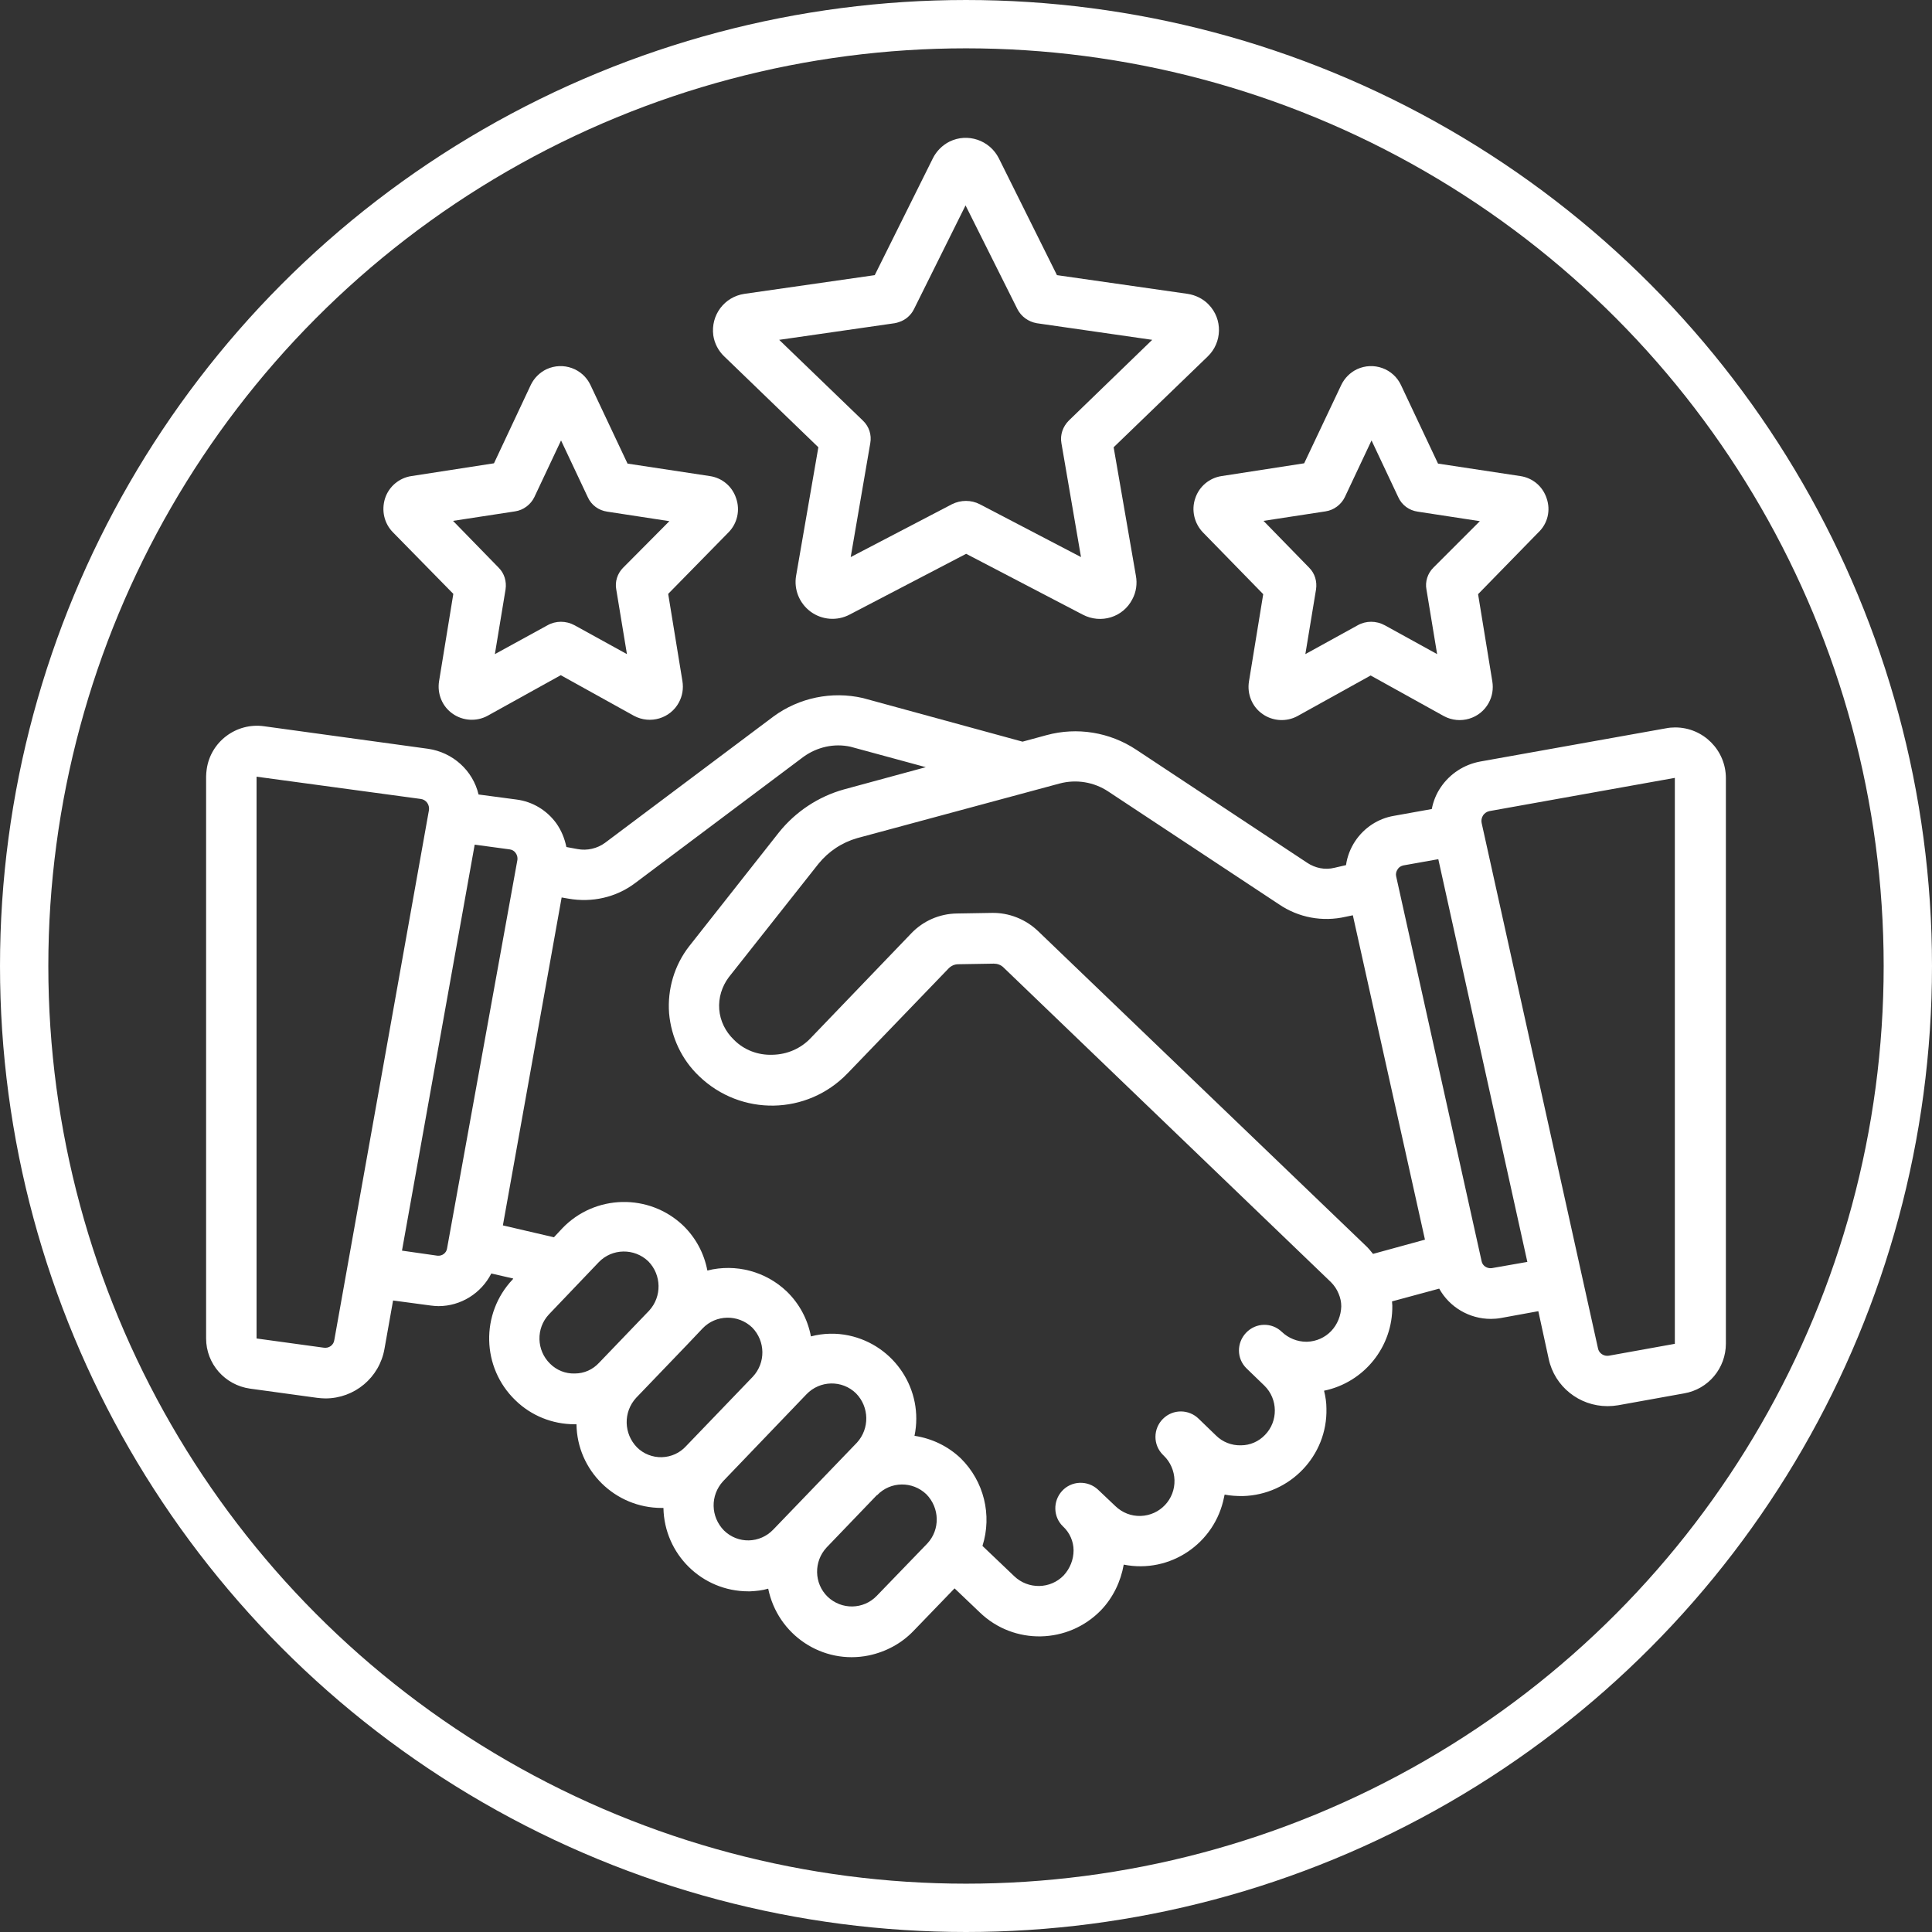
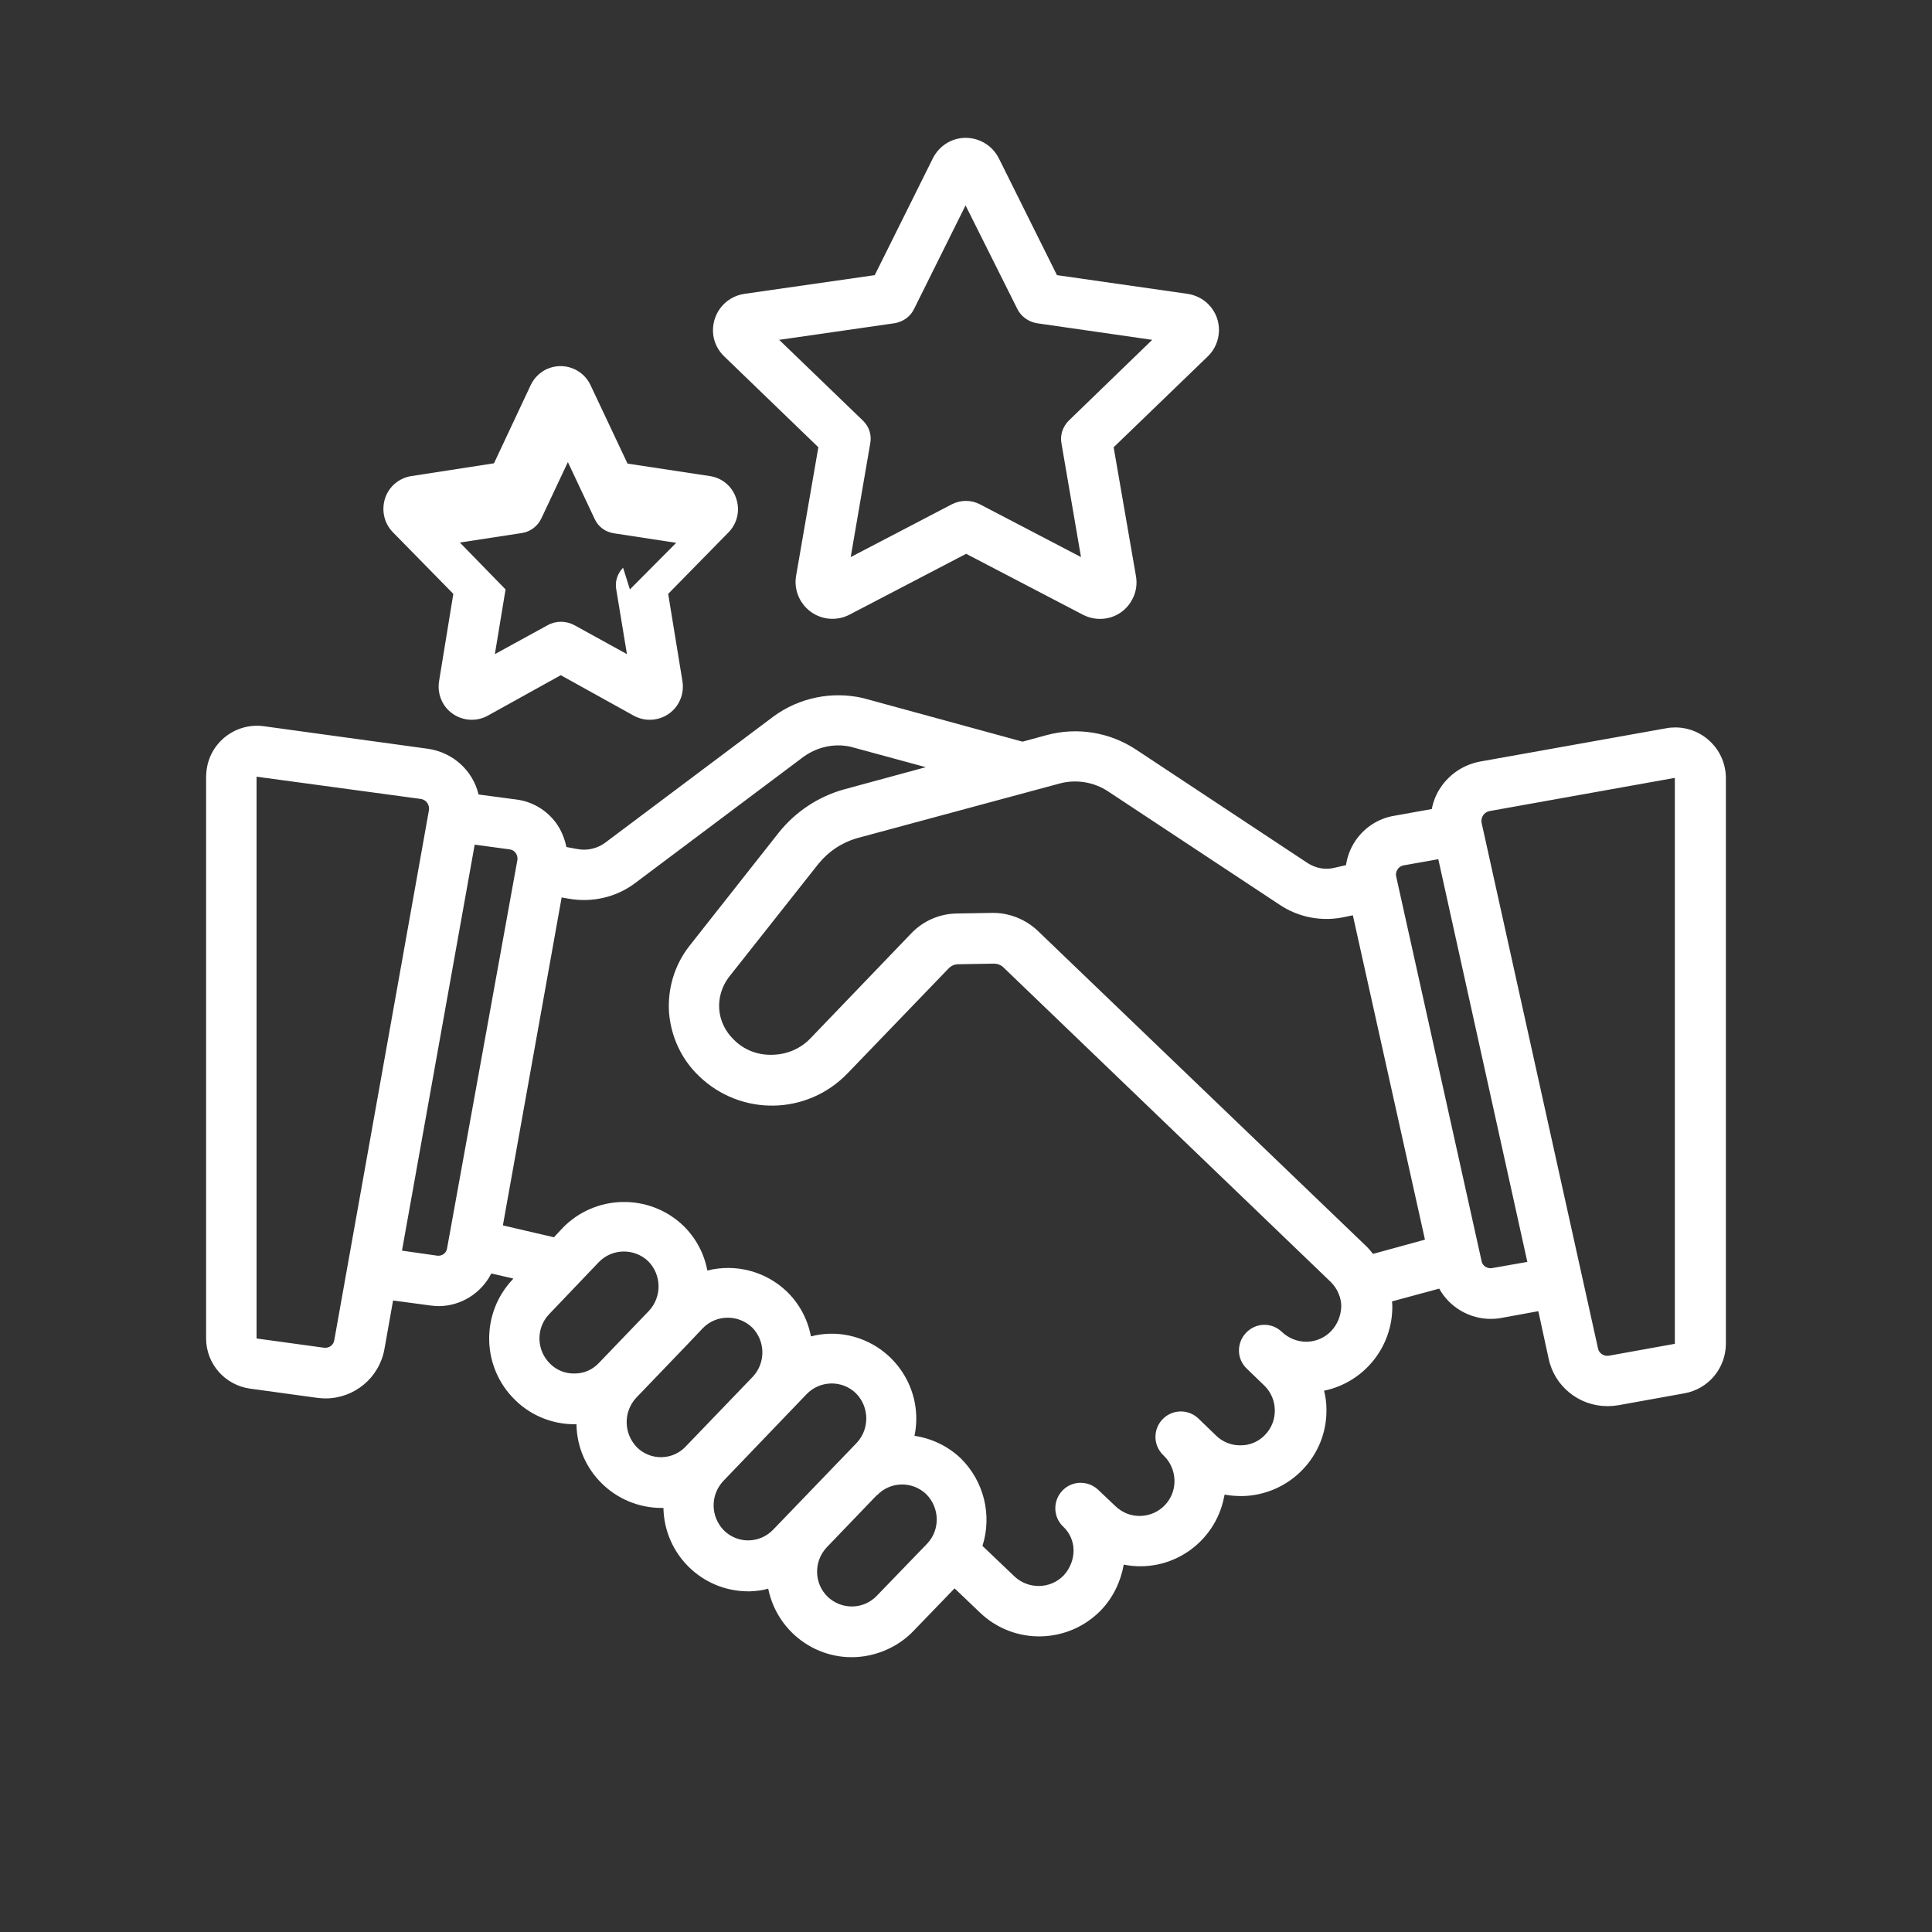
<svg xmlns="http://www.w3.org/2000/svg" xml:space="preserve" width="100%" height="100%" version="1.1" style="shape-rendering:geometricPrecision; text-rendering:geometricPrecision; image-rendering:optimizeQuality; fill-rule:evenodd; clip-rule:evenodd" viewBox="0 0 8462.28 8462.28">
  <rect x="0" y="0" width="8462.28" height="8462.28" fill="#333333" stroke="none" />
  <defs>
    <style type="text/css">
   
    .str0 {stroke:white;stroke-width:211.67;stroke-miterlimit:22.926}
    .fil0 {fill:none}
    .fil1 {fill:white;fill-rule:nonzero}
   
  </style>
  </defs>
  <g id="Capa_x0020_1">
-     <circle class="fil0 str0" cx="4231.14" cy="4231.14" r="4125.3" />
    <g id="handshake-2.svg">
      <path class="fil1" d="M5201.5 1287.03l-571.94 -81.89 -254.78 -512.16 0 0c-40.3,-79.29 -136.49,-111.79 -215.78,-72.79 -31.2,15.6 -57.2,41.6 -72.8,72.79l-254.77 512.16 -570.65 81.89c-88.39,13 -148.19,93.59 -136.49,181.98 5.2,35.1 22.1,67.6 48.1,92.29l412.06 397.77 -97.49 562.85c-10.4,59.79 14.3,120.88 63.69,157.28 49.4,36.4 115.69,41.6 170.29,13l510.85 -266.47 510.85 266.47c79.29,41.6 176.78,11.7 217.08,-67.59 16.9,-31.2 22.1,-67.6 15.6,-102.69l-97.49 -562.85 412.06 -397.77c63.7,-61.09 66.3,-163.78 3.9,-227.48 -23.39,-24.69 -57.19,-41.59 -92.29,-46.79l0 0zm-519.95 555.05c-26,26 -38.99,62.39 -32.5,98.79l85.8 499.16 -443.26 -231.38c-37.7,-19.5 -83.2,-19.5 -122.19,0l-443.26 231.38 85.79 -499.16c6.5,-36.4 -5.2,-72.79 -32.5,-98.79l-366.57 -353.57 505.66 -72.79c6.49,-1.3 13,-2.6 19.49,-5.2 28.6,-9.1 52,-29.9 65,-55.9l226.18 -454.96 227.48 454.96c16.9,32.5 48.09,54.6 84.49,61.1l505.65 72.79 -365.26 353.57z" />
-       <path class="fil1" d="M2748.63 2030.56l-162.49 -344.47 0 0c-33.8,-71.49 -119.59,-102.69 -192.38,-68.89 -29.9,14.3 -54.6,38.99 -68.9,68.89l-161.18 343.17 -361.37 55.9c-53.3,7.8 -98.79,45.49 -115.69,97.49 -16.9,53.29 -3.9,110.49 35.1,149.48l263.87 269.08 -62.39 382.17c-9.1,55.89 14.3,111.78 59.79,142.98 44.2,31.2 103.99,35.1 152.09,9.1l321.07 -178.08 321.07 178.08c70.2,37.7 158.59,11.7 196.29,-58.49 15.59,-28.6 20.79,-61.1 15.59,-93.59l-62.39 -382.17 263.87 -269.08c39,-38.99 52,-97.49 33.8,-149.48 -16.9,-52 -61.09,-89.69 -115.69,-97.49l-360.06 -54.6zm-19.5 456.26c-24.7,24.7 -36.4,61.09 -29.9,94.89l46.79 283.38 -228.78 -126.09c-37.69,-20.8 -83.19,-20.8 -119.59,0l-230.07 126.09 46.79 -283.38c5.2,-35.09 -5.2,-70.19 -29.9,-94.89l-200.18 -205.38 271.68 -41.6c36.39,-5.2 68.89,-29.9 84.49,-62.39l116.99 -248.28 116.98 248.28c15.6,35.09 48.1,58.49 85.8,63.69l271.67 41.6 -202.77 204.08z" />
-       <path class="fil1" d="M6774.36 2182.65c-16.9,-52 -61.09,-89.69 -115.69,-97.49l-360.06 -54.6 -162.49 -344.47 0 0c-33.8,-71.49 -119.59,-102.69 -192.38,-68.89 -29.9,14.3 -54.6,38.99 -68.9,68.89l-162.48 343.17 -361.37 55.9c-53.3,7.8 -98.79,45.49 -115.69,97.49 -18.2,51.99 -3.9,110.49 33.8,149.48l263.88 270.38 -62.4 382.16c-9.1,55.9 14.3,111.79 59.79,142.99 44.2,31.2 103.99,35.1 152.09,9.1l321.07 -178.08 321.07 178.08c70.2,37.7 158.59,11.7 196.29,-58.49 15.6,-28.6 20.8,-61.1 15.6,-93.6l-62.4 -382.16 263.88 -270.38c41.59,-38.99 54.59,-97.49 36.39,-149.48zm-496.55 304.17c-24.7,24.7 -36.4,61.09 -29.9,94.89l46.79 283.38 -228.78 -126.09c-37.7,-20.8 -83.19,-20.8 -119.59,0l-228.78 126.09 46.8 -283.38c5.2,-35.09 -5.2,-70.19 -29.9,-94.89l-200.19 -205.38 271.68 -41.6c36.4,-5.2 68.89,-29.9 84.49,-62.39l116.99 -248.28 116.99 248.28c15.6,35.09 48.09,58.49 85.79,63.69l271.68 41.6 -204.07 204.08z" />
+       <path class="fil1" d="M2748.63 2030.56l-162.49 -344.47 0 0c-33.8,-71.49 -119.59,-102.69 -192.38,-68.89 -29.9,14.3 -54.6,38.99 -68.9,68.89l-161.18 343.17 -361.37 55.9c-53.3,7.8 -98.79,45.49 -115.69,97.49 -16.9,53.29 -3.9,110.49 35.1,149.48l263.87 269.08 -62.39 382.17c-9.1,55.89 14.3,111.78 59.79,142.98 44.2,31.2 103.99,35.1 152.09,9.1l321.07 -178.08 321.07 178.08c70.2,37.7 158.59,11.7 196.29,-58.49 15.59,-28.6 20.79,-61.1 15.59,-93.59l-62.39 -382.17 263.87 -269.08c39,-38.99 52,-97.49 33.8,-149.48 -16.9,-52 -61.09,-89.69 -115.69,-97.49l-360.06 -54.6zm-19.5 456.26c-24.7,24.7 -36.4,61.09 -29.9,94.89l46.79 283.38 -228.78 -126.09c-37.69,-20.8 -83.19,-20.8 -119.59,0l-230.07 126.09 46.79 -283.38l-200.18 -205.38 271.68 -41.6c36.39,-5.2 68.89,-29.9 84.49,-62.39l116.99 -248.28 116.98 248.28c15.6,35.09 48.1,58.49 85.8,63.69l271.67 41.6 -202.77 204.08z" />
      <path class="fil1" d="M7296.91 3190.06l-813.72 145.58c-70.2,13 -132.59,53.3 -172.89,113.09 -19.49,28.6 -32.49,61.1 -38.99,94.9l-166.39 29.89c-68.89,11.7 -129.98,52 -168.98,110.49 -20.8,31.2 -35.1,67.6 -40.3,105.29l-50.69 11.7c-41.6,10.4 -84.49,1.3 -119.59,-22.1l-748.74 -495.25c-115.69,-76.69 -258.67,-100.09 -392.56,-63.69l-105.29 28.59 -699.34 -191.08c-136.48,-31.2 -279.47,-1.3 -391.26,80.59l-738.34 553.75c-33.79,24.7 -77.99,35.1 -119.59,27.3l-49.39 -9.1c-7.8,-37.7 -22.1,-72.79 -44.2,-103.99 -41.6,-57.19 -103.99,-94.89 -174.18,-103.99l-166.39 -22.1c-24.7,-105.29 -113.09,-184.58 -220.98,-200.18l-718.83 -98.79c-120.89,-16.9 -233.98,67.59 -250.88,188.48 -1.3,10.4 -2.6,20.8 -2.6,31.2l0 2461.97c0,110.49 81.89,204.09 192.38,219.68l293.78 40.3c11.7,1.3 24.7,2.6 36.39,2.6 127.39,0 236.58,-90.99 258.68,-217.08l37.7 -211.88 165.08 22.09c11.7,1.31 22.1,2.6 33.8,2.6 97.49,0 187.18,-55.89 231.38,-142.98l96.19 22.09 -2.6 3.9c-141.69,149.49 -136.49,386.07 11.7,529.06 68.89,67.59 162.48,105.29 258.68,105.29l7.8 0 1.3 0c2.59,202.78 168.98,366.57 373.06,366.57l7.8 0c3.9,202.78 168.98,365.26 371.77,365.26l7.8 0c27.29,-1.3 53.29,-3.9 79.29,-11.7 41.6,202.79 237.88,334.07 440.66,292.48 74.09,-15.6 142.99,-52 196.28,-107.89l179.39 -185.88 110.49 105.29c149.48,144.28 387.36,139.08 531.65,-10.4 0,0 0,0 0,0 51.99,-54.6 85.79,-124.79 98.79,-198.88 202.78,40.29 399.06,-92.29 439.36,-295.08 1.3,-3.9 1.3,-7.79 2.6,-11.69 26,5.2 51.99,6.49 79.29,6.49 206.68,-5.2 371.77,-176.78 366.57,-383.46 0,-26 -3.9,-52 -10.4,-78 175.49,-36.39 301.57,-192.38 298.97,-373.06 0,-6.5 -1.3,-11.7 -1.3,-18.2l206.68 -55.9c45.5,81.9 132.59,132.59 226.18,132.59 14.3,0 29.9,-1.3 44.2,-3.9l163.78 -29.9 45.5 209.28c26,120.89 133.89,206.68 257.38,206.68 15.6,0 31.19,-1.3 46.79,-3.9l288.58 -51.99c106.59,-18.2 183.28,-110.49 183.28,-218.38l0 -2476.27c0,-122.19 -98.79,-222.28 -222.28,-222.28 -14.3,0 -27.3,1.3 -40.3,3.9zm-2655.66 241.77c72.8,-19.49 150.79,-6.49 213.18,35.1l747.44 493.95c85.79,58.5 191.08,78 292.47,54.6l31.2 -6.5 315.87 1420.77 -227.48 62.4c-10.4,-13 -20.8,-26 -33.8,-37.7l-1433.77 -1376.57c-54.59,-52 -127.39,-80.6 -201.48,-79.3l-154.69 2.6c-75.39,1.3 -146.88,32.5 -198.88,87.1l-440.66 458.86c-42.89,45.49 -102.69,71.49 -166.38,72.79 -63.69,2.6 -126.09,-20.8 -170.29,-66.3 -36.39,-35.09 -59.79,-81.89 -63.69,-132.58 -3.9,-50.7 11.7,-100.09 41.6,-140.39l392.56 -496.56c44.2,-54.59 102.69,-93.59 170.29,-113.08l886.51 -239.19zm-3223.7 2471.08l-293.78 -40.3 0 -2460.67 718.84 97.49c11.7,1.3 22.1,7.8 28.6,16.9 6.5,9.1 9.1,20.79 7.8,31.19l0 0 -414.67 2321.59c-2.6,22.1 -23.4,37.7 -46.79,33.8 1.3,0 1.3,0 0,0zm497.85 -402.96l-154.68 -22.1 318.47 -1778.24 153.38 20.8c10.4,1.3 19.5,6.5 26,15.6 6.5,9.1 9.1,19.49 7.8,29.89l-308.07 1701.55c-2.6,20.8 -22.1,35.1 -42.9,32.5zm601.85 516.05c-40.3,1.3 -79.3,-14.3 -107.89,-42.9 -59.8,-58.49 -62.4,-154.68 -5.2,-215.78l218.38 -228.78c58.49,-61.09 155.98,-62.39 217.08,-3.9 58.49,59.8 59.79,154.69 3.9,215.78l-218.38 227.48c-28.6,31.2 -66.3,48.1 -107.89,48.1l0 0zm382.16 366.57c-40.29,1.3 -80.59,-14.3 -109.19,-42.9 -58.49,-59.79 -61.09,-154.68 -3.9,-217.08l218.38 -227.48 0 0 1.3 -1.3 71.5 -75.39c58.49,-61.1 155.98,-62.4 217.08,-3.9 58.49,59.79 59.79,154.68 2.6,215.78l0 0 -292.48 304.17c-27.29,29.9 -64.99,46.8 -105.29,48.1zm271.68 321.07c-58.5,-59.8 -61.1,-153.39 -3.9,-215.78l0 0 365.26 -380.87c58.5,-61.09 155.99,-63.69 217.09,-3.9 0,0 0,0 0,0 58.49,59.8 59.79,154.69 3.9,215.78l-366.57 380.87c-58.5,61.09 -154.69,63.69 -215.78,3.9 -1.3,1.3 -1.3,1.3 0,0l0 0zm669.44 285.97c-58.5,61.09 -154.69,62.4 -215.78,3.9 -59.8,-58.5 -61.1,-154.69 -3.9,-215.78l0 0 219.68 -228.78 1.3 0c58.49,-61.1 154.68,-62.4 215.78,-3.9 58.49,59.79 61.09,154.69 3.9,215.78l-220.98 228.78zm1990.12 -1159.49c-27.3,28.59 -65,45.49 -105.29,46.79l-3.9 0c-39,0 -78,-15.6 -106.59,-42.89 -44.2,-42.9 -114.39,-41.6 -157.29,3.9 -41.6,44.19 -41.6,113.08 2.6,155.98l77.99 75.39c59.8,58.5 61.1,155.99 2.6,215.79 -27.29,28.59 -64.99,45.49 -105.29,45.49 -40.29,1.3 -80.59,-14.3 -109.19,-42.89l-75.39 -72.8c-42.89,-42.89 -113.09,-44.19 -157.29,0 -42.89,42.9 -44.19,113.09 0,157.29 1.31,1.3 2.6,2.6 3.9,3.9l0 0c28.6,27.29 45.5,66.29 46.8,106.59 2.6,84.49 -63.69,154.69 -148.19,157.28 -41.59,1.31 -80.59,-14.29 -110.49,-42.89l-75.39 -71.49 -1.3 -1.3c-45.5,-41.6 -115.69,-39 -157.28,6.49 -40.3,44.2 -39,113.09 3.89,154.69l0 0c29.9,27.3 46.8,66.3 46.8,105.29 0,40.3 -15.6,79.29 -42.9,109.19 -58.49,61.1 -155.98,62.4 -217.08,3.9l-139.09 -132.59c42.9,-135.19 6.5,-283.37 -94.89,-383.46 -55.89,-53.3 -126.09,-87.1 -202.78,-98.8 41.6,-200.18 -87.09,-396.46 -287.27,-439.36 -54.6,-11.69 -111.79,-10.39 -166.39,3.9 -14.3,-75.39 -50.69,-142.98 -105.29,-196.28 -92.29,-88.39 -223.58,-123.49 -348.37,-92.29 -14.29,-75.39 -50.69,-142.99 -105.29,-196.28 -149.48,-142.99 -387.36,-137.79 -530.35,11.69l-36.39 39 -223.58 -52 257.37 -1436.36 29.9 5.2c102.69,18.2 207.98,-5.2 291.17,-67.59l738.33 -553.75c59.8,-42.9 133.89,-59.8 205.39,-44.2l330.17 89.69 -358.77 97.49c-111.79,31.2 -211.88,97.49 -284.68,188.49l-392.56 497.85c-64.99,83.19 -96.19,188.49 -88.39,293.78 9.1,103.98 54.59,202.78 131.29,275.57 183.28,176.78 473.15,171.59 649.94,-11.7 0,0 0,0 1.3,-1.3l441.96 -458.86c11.7,-11.7 26,-18.2 42.89,-18.2l154.69 -2.6c15.6,0 31.2,5.2 42.9,16.9l1433.77 1377.88c14.29,14.29 25.99,31.19 33.79,50.69 7.8,18.2 11.7,36.4 11.7,55.9 -1.3,40.29 -16.9,79.29 -44.19,107.89zm703.23 -275.58c-20.8,2.6 -40.3,-10.4 -44.19,-29.9l-374.37 -1685.94c-2.6,-10.4 0,-22.1 6.5,-31.2 5.2,-9.1 14.3,-14.3 24.7,-16.9l153.38 -27.29 389.97 1763.93 -155.99 27.3zm802.03 331.47l-288.57 52c-22.1,3.89 -44.2,-10.4 -48.1,-32.5l-509.55 -2300.79c-2.6,-11.7 0,-23.4 6.5,-33.8 6.49,-9.1 15.59,-15.6 27.29,-18.2l812.43 -145.59 0 2478.88z" />
    </g>
  </g>
</svg>